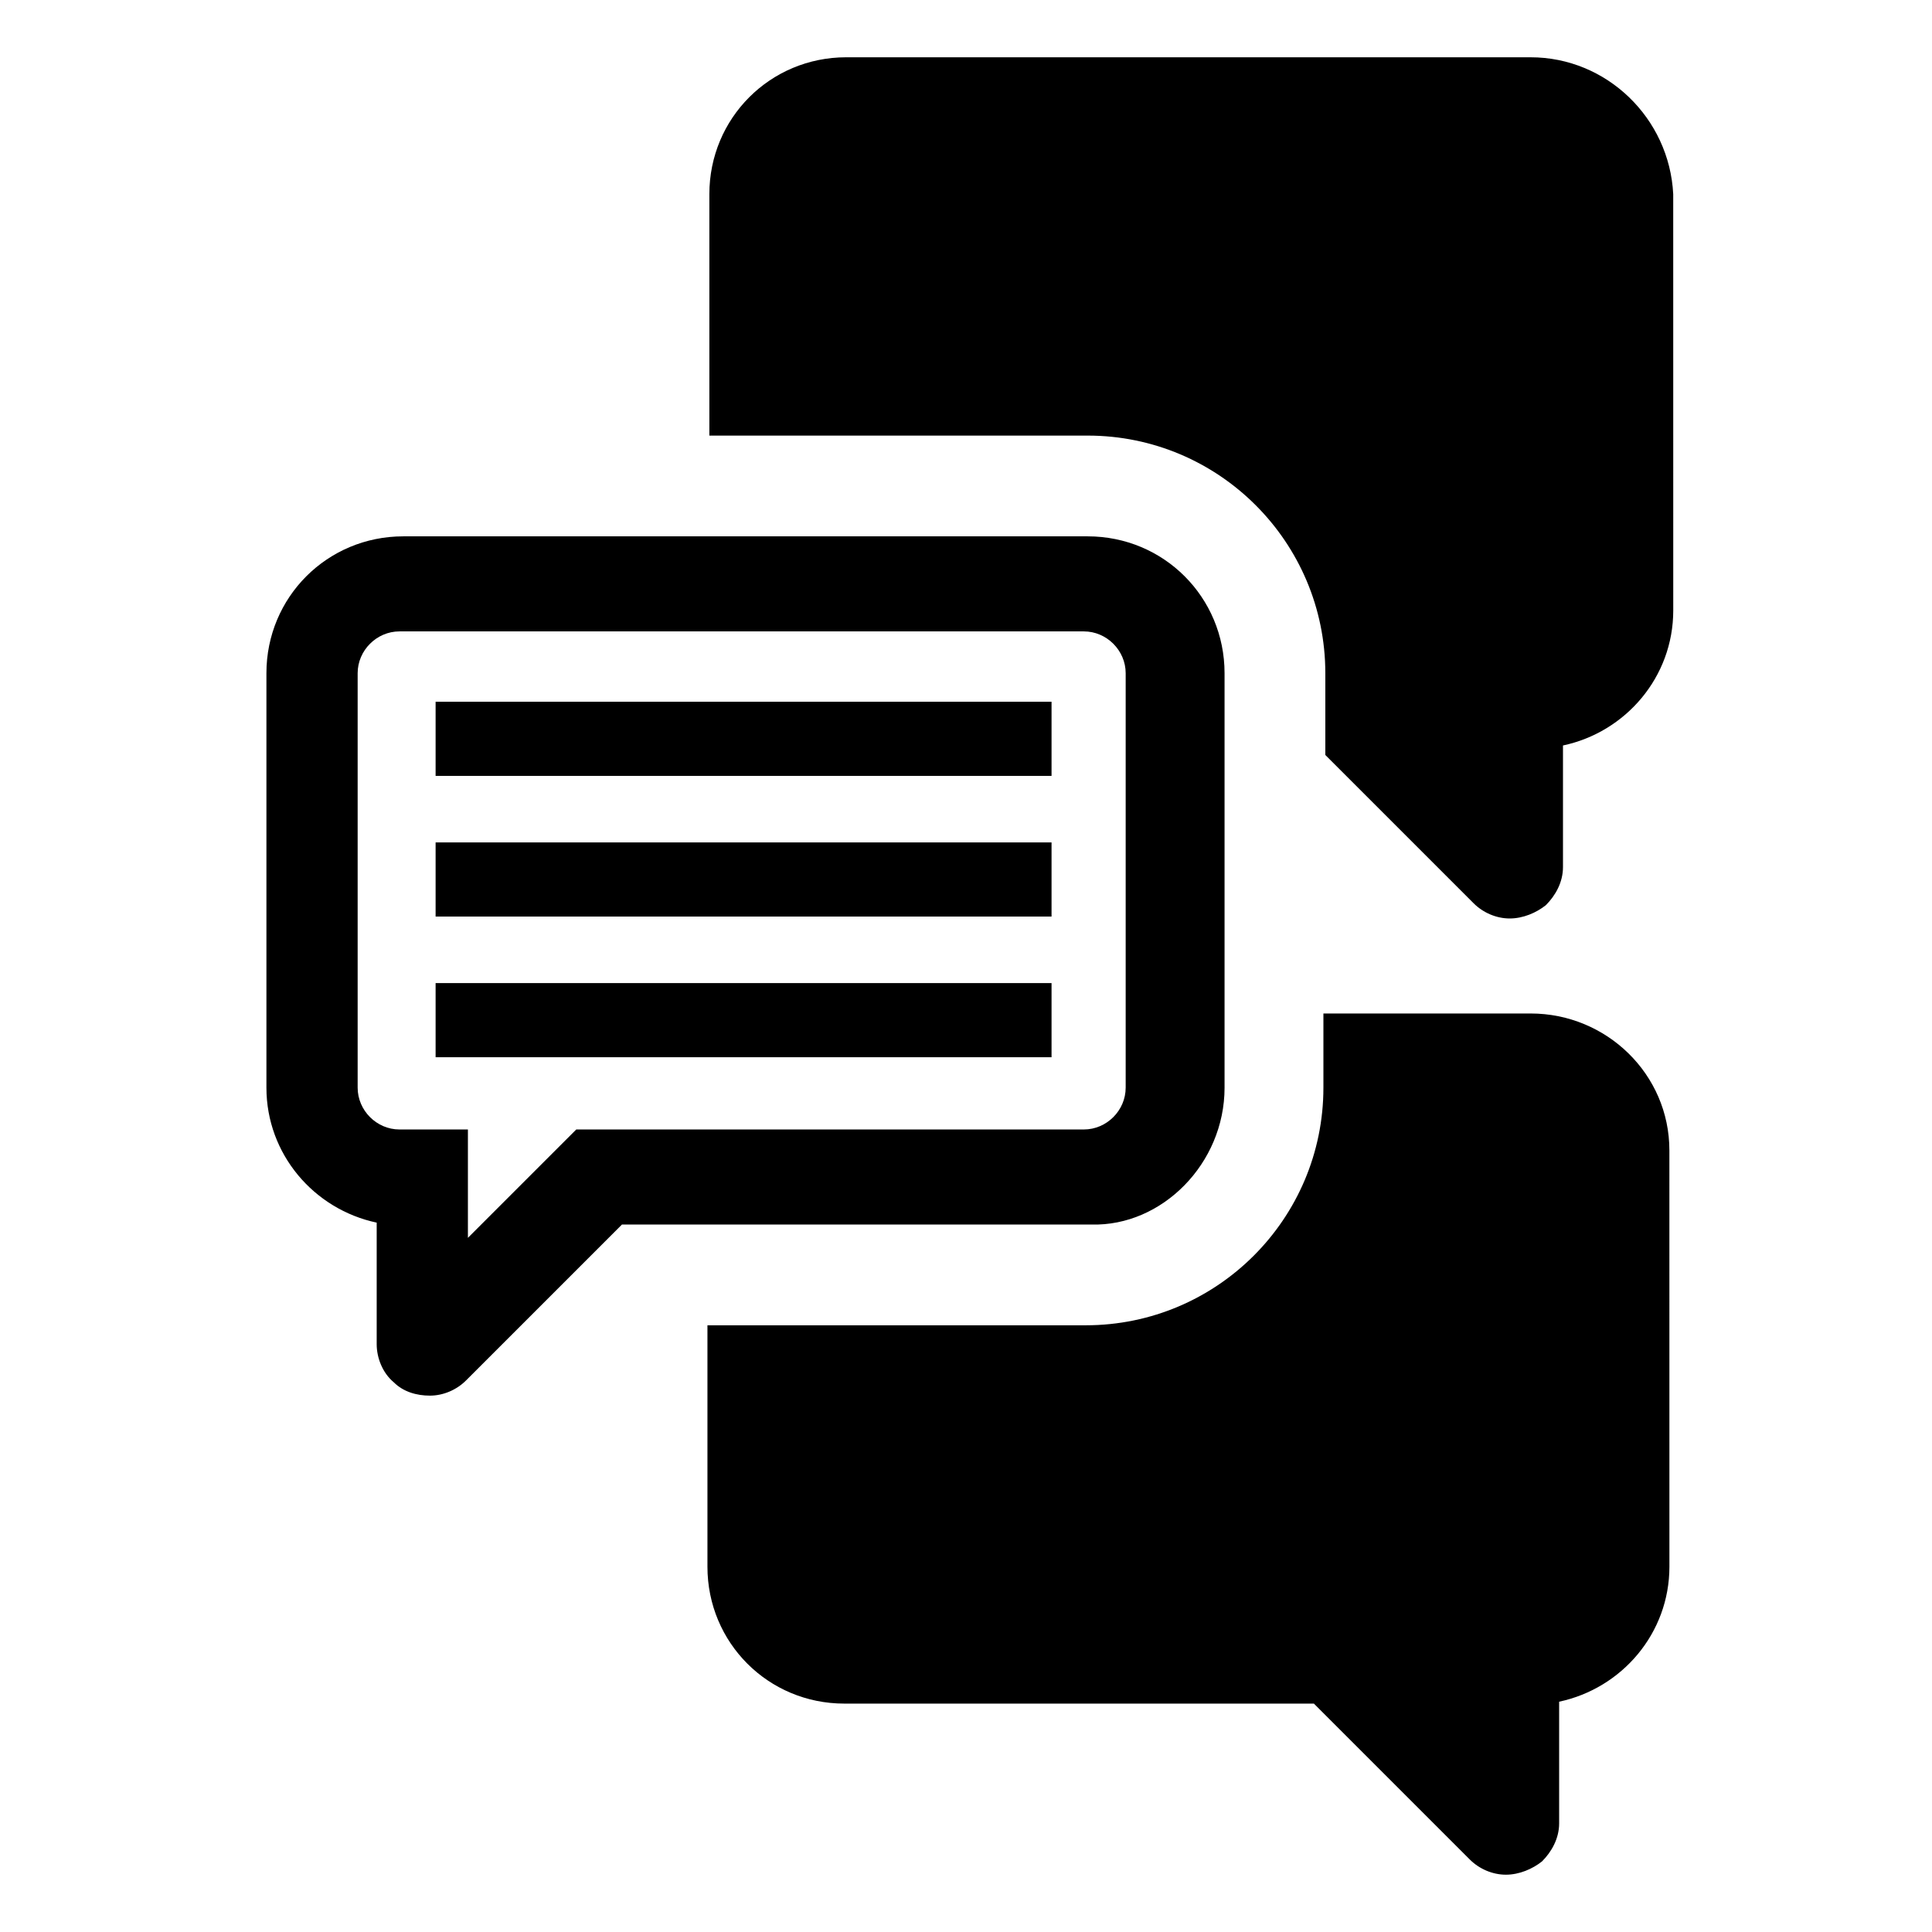
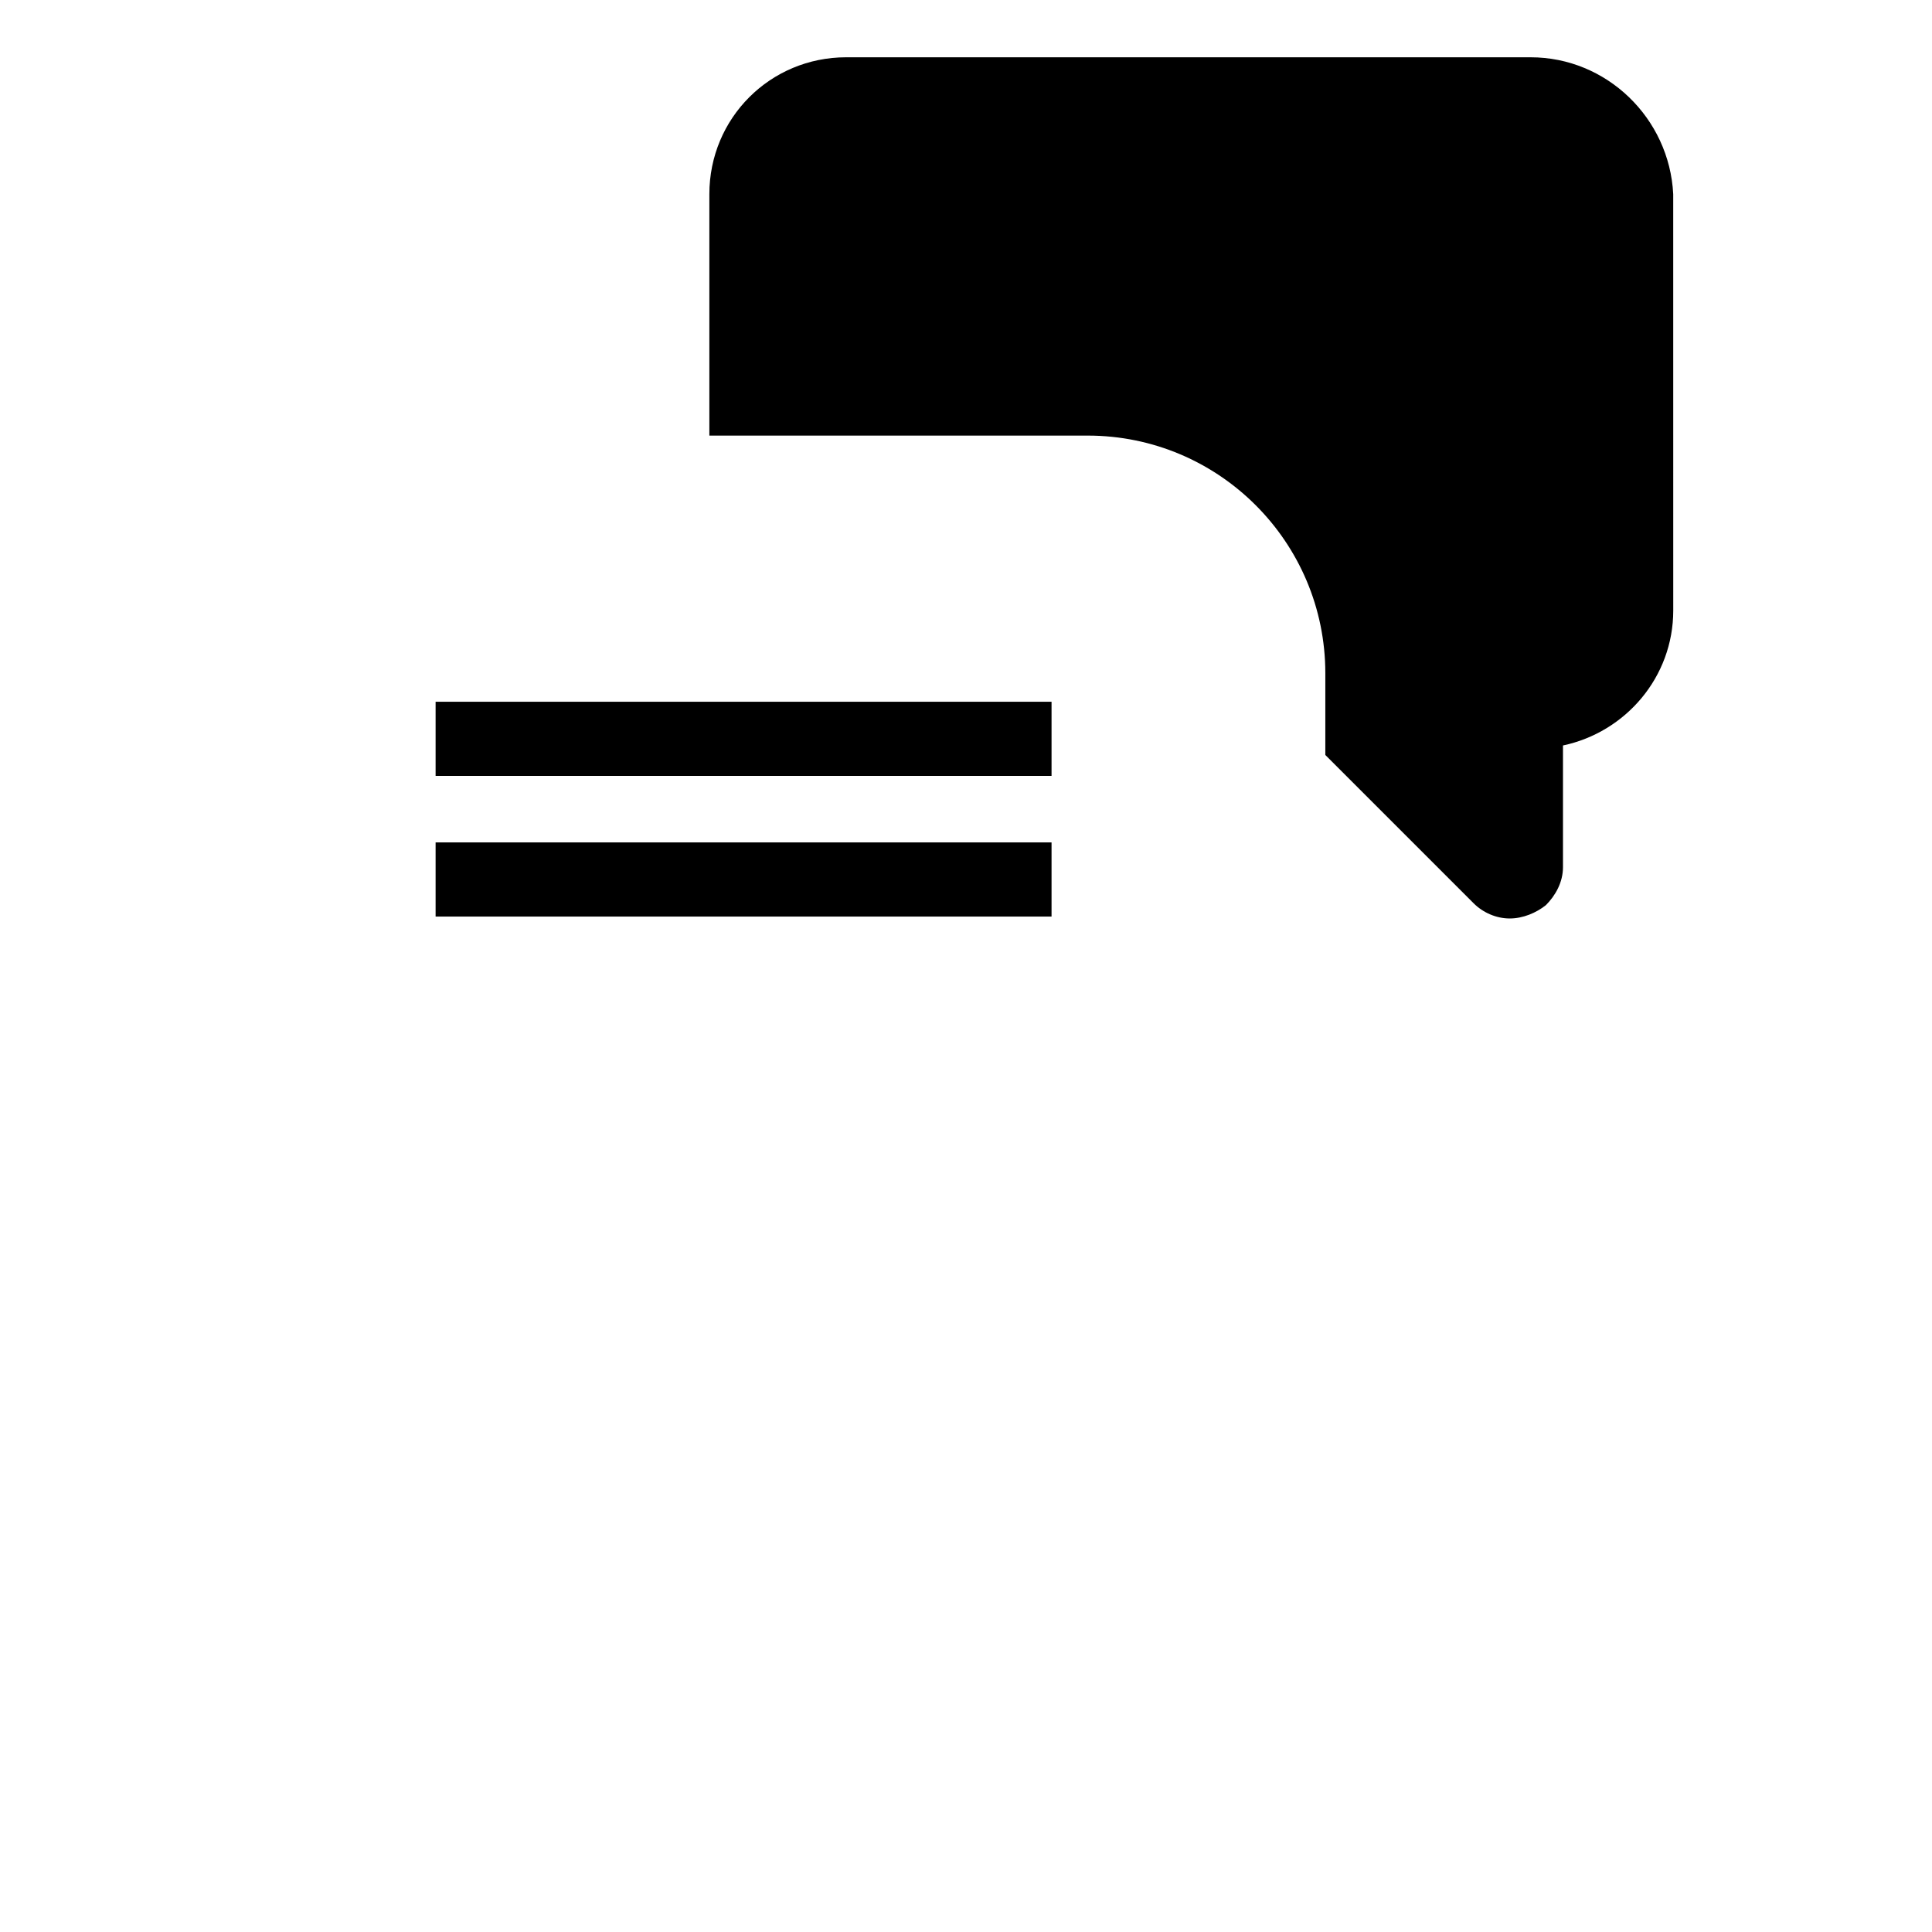
<svg xmlns="http://www.w3.org/2000/svg" fill="#000000" width="800px" height="800px" version="1.1" viewBox="144 144 512 512">
  <g>
-     <path d="m259.44 404.53h163.23v19.648h-163.23z" />
    <path d="m259.44 367.25h163.23v19.648h-163.23z" />
    <path d="m259.44 329.97h163.23v19.648h-163.23z" />
    <path d="m549.63 159.18h-181.37c-20.152 0-36.273 16.121-36.273 36.273v63.984h100.26c34.762 0 62.977 28.215 62.977 62.977v21.664l39.297 39.297c2.519 2.519 6.047 4.031 9.574 4.031s7.055-1.512 9.574-3.527c2.519-2.519 4.535-6.047 4.535-10.078v-32.242c16.625-3.527 29.223-18.137 29.223-35.77l-0.008-110.33c-1.008-20.152-17.633-36.277-37.785-36.277z" />
-     <path d="m549.63 412.59h-54.914v19.648c0 34.762-28.215 62.977-62.977 62.977h-100.26v63.984c0 20.152 16.121 36.273 36.273 36.273h124.44l41.312 41.312c2.519 2.519 6.047 4.031 9.574 4.031 3.527 0 7.055-1.512 9.574-3.527 2.519-2.519 4.535-6.047 4.535-10.078v-32.242c16.625-3.527 29.223-18.137 29.223-35.77l-0.008-110.34c0-20.152-16.625-36.273-36.777-36.273z" />
-     <path d="m468.52 432.24v-109.83c0-20.152-16.121-36.273-36.273-36.273h-181.37c-20.152 0-36.273 16.121-36.273 36.273v109.83c0 17.633 12.594 32.242 29.223 35.77v32.242c0 3.527 1.512 7.559 4.535 10.078 2.519 2.519 6.047 3.527 9.574 3.527 3.527 0 7.055-1.512 9.574-4.031l41.312-41.312h124.44c18.633 0.504 35.258-16.121 35.258-36.273zm-171.8 11.082-28.719 28.719v-28.719h-18.137c-6.047 0-11.082-5.039-11.082-11.082v-109.83c0-6.047 5.039-11.082 11.082-11.082h181.37c6.047 0 11.082 5.039 11.082 11.082v109.83c0 6.047-5.039 11.082-11.082 11.082z" />
  </g>
</svg>